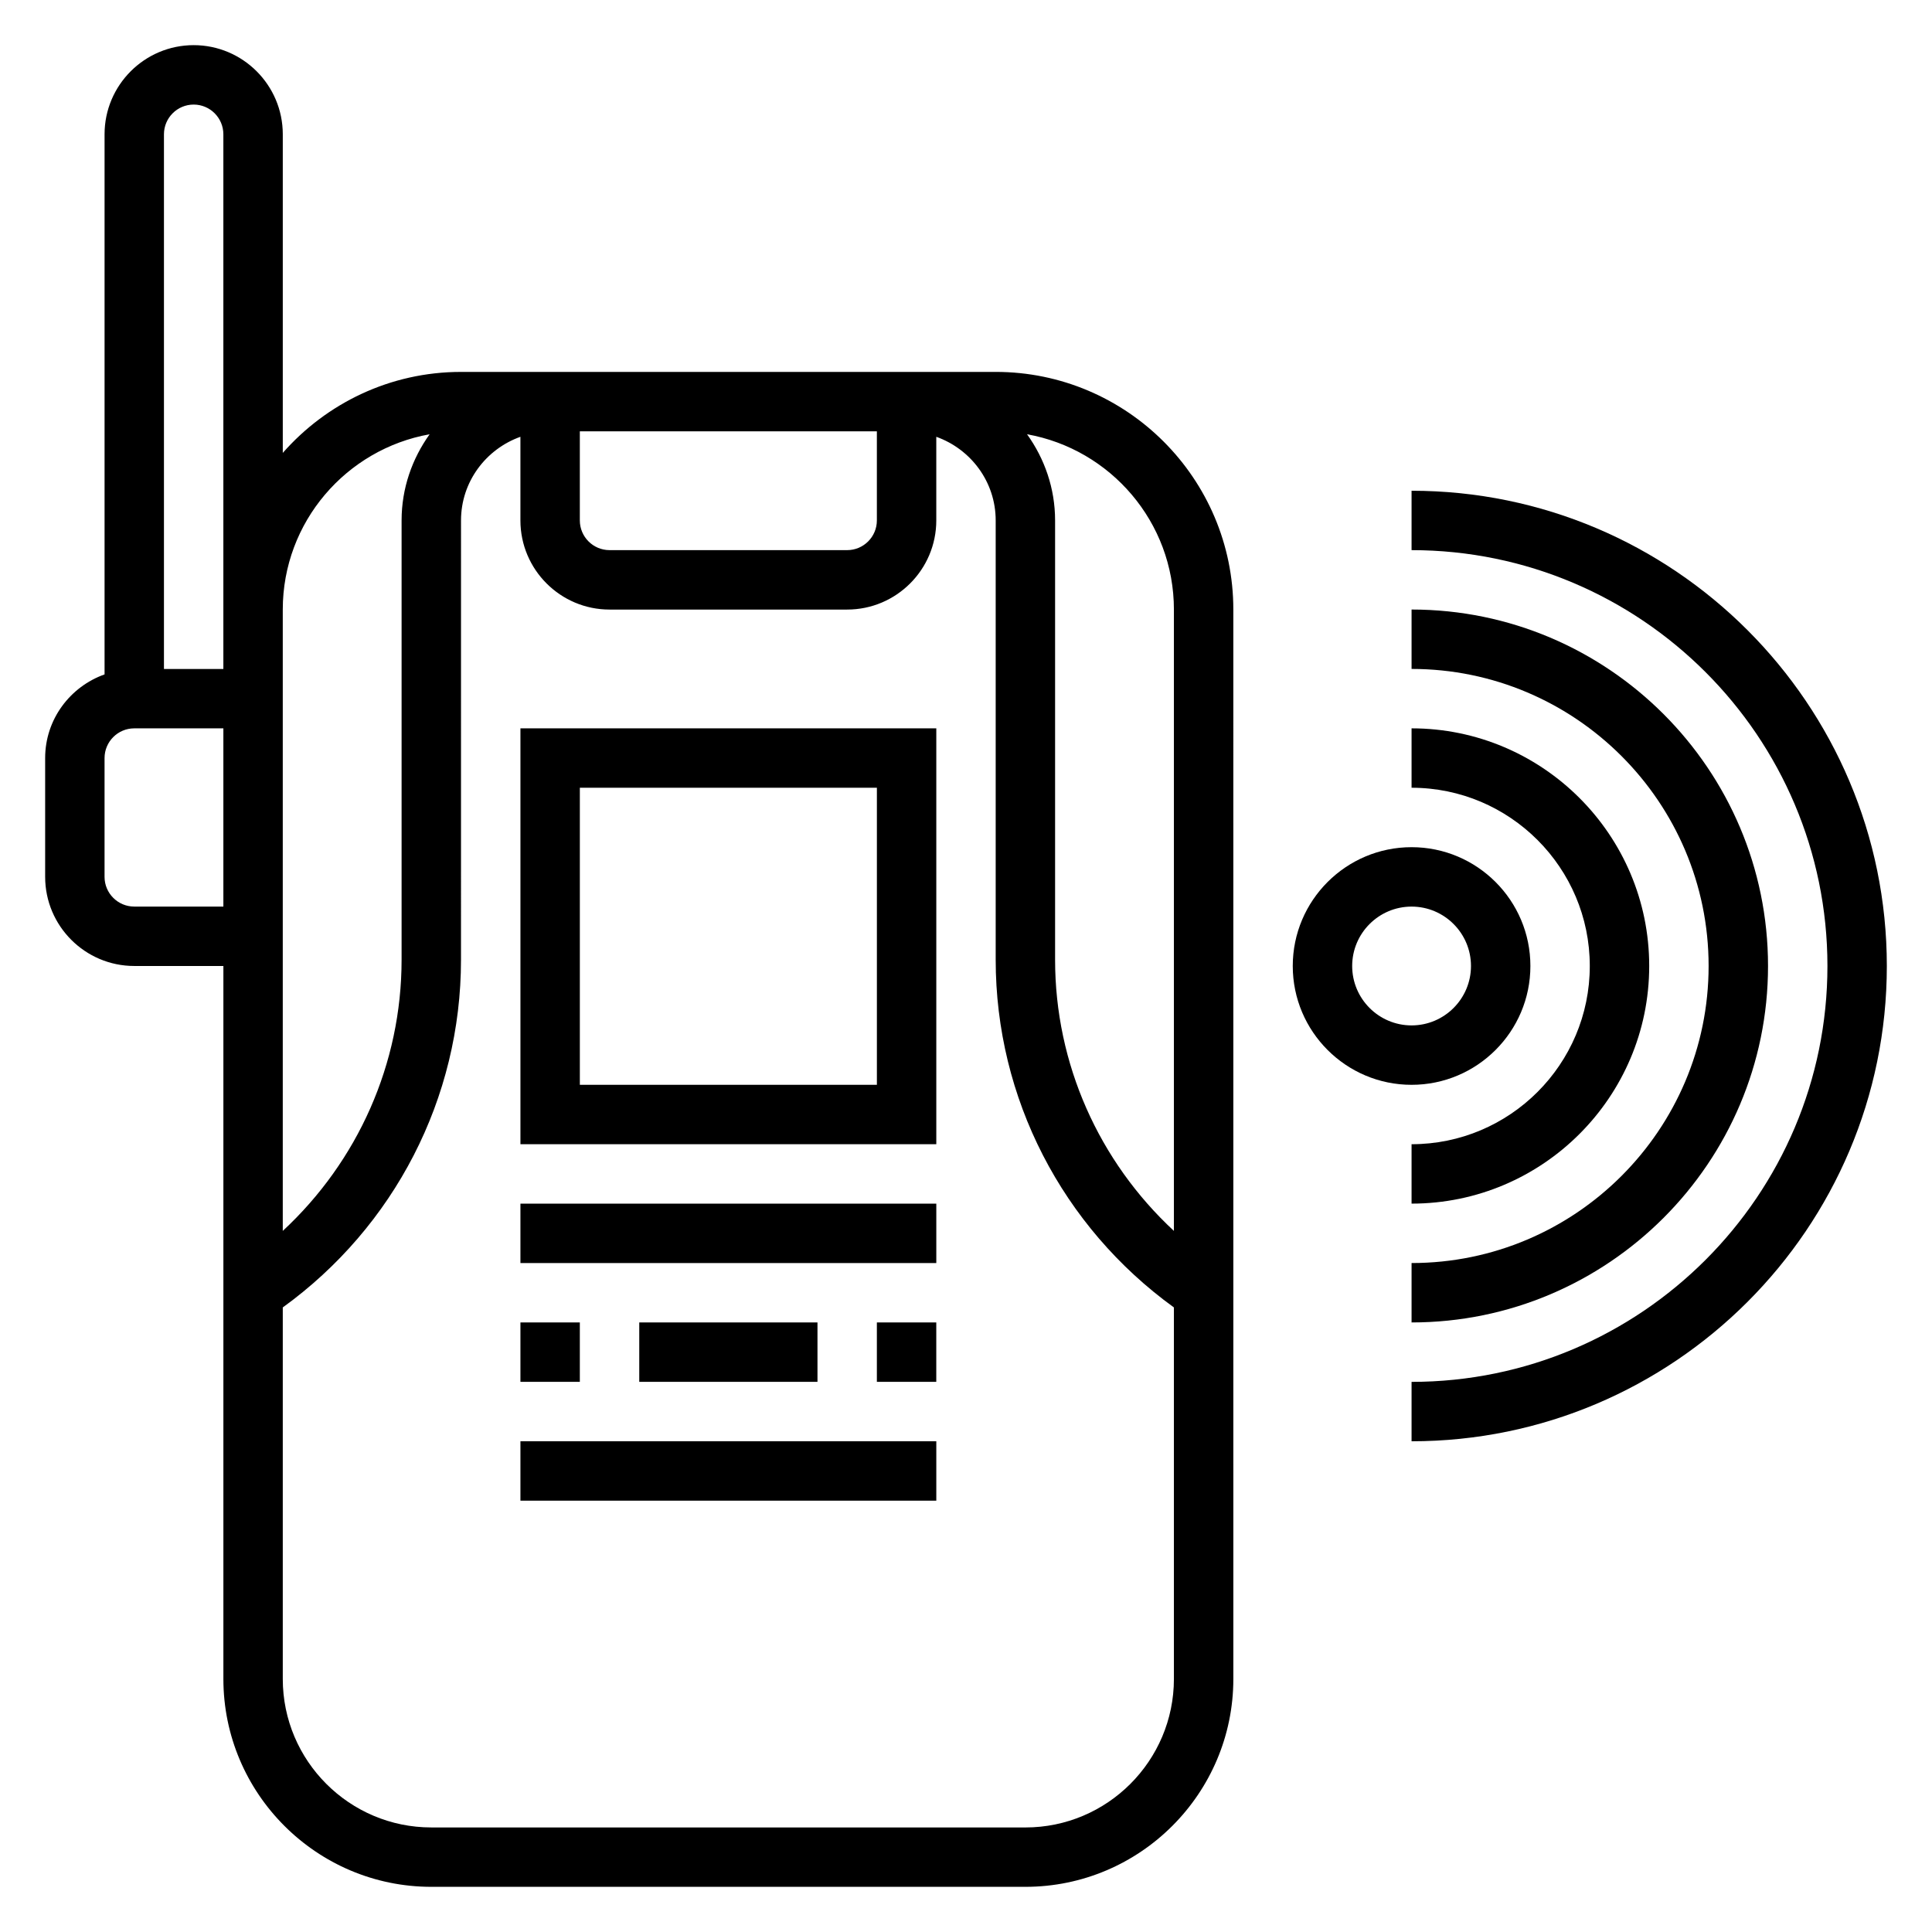
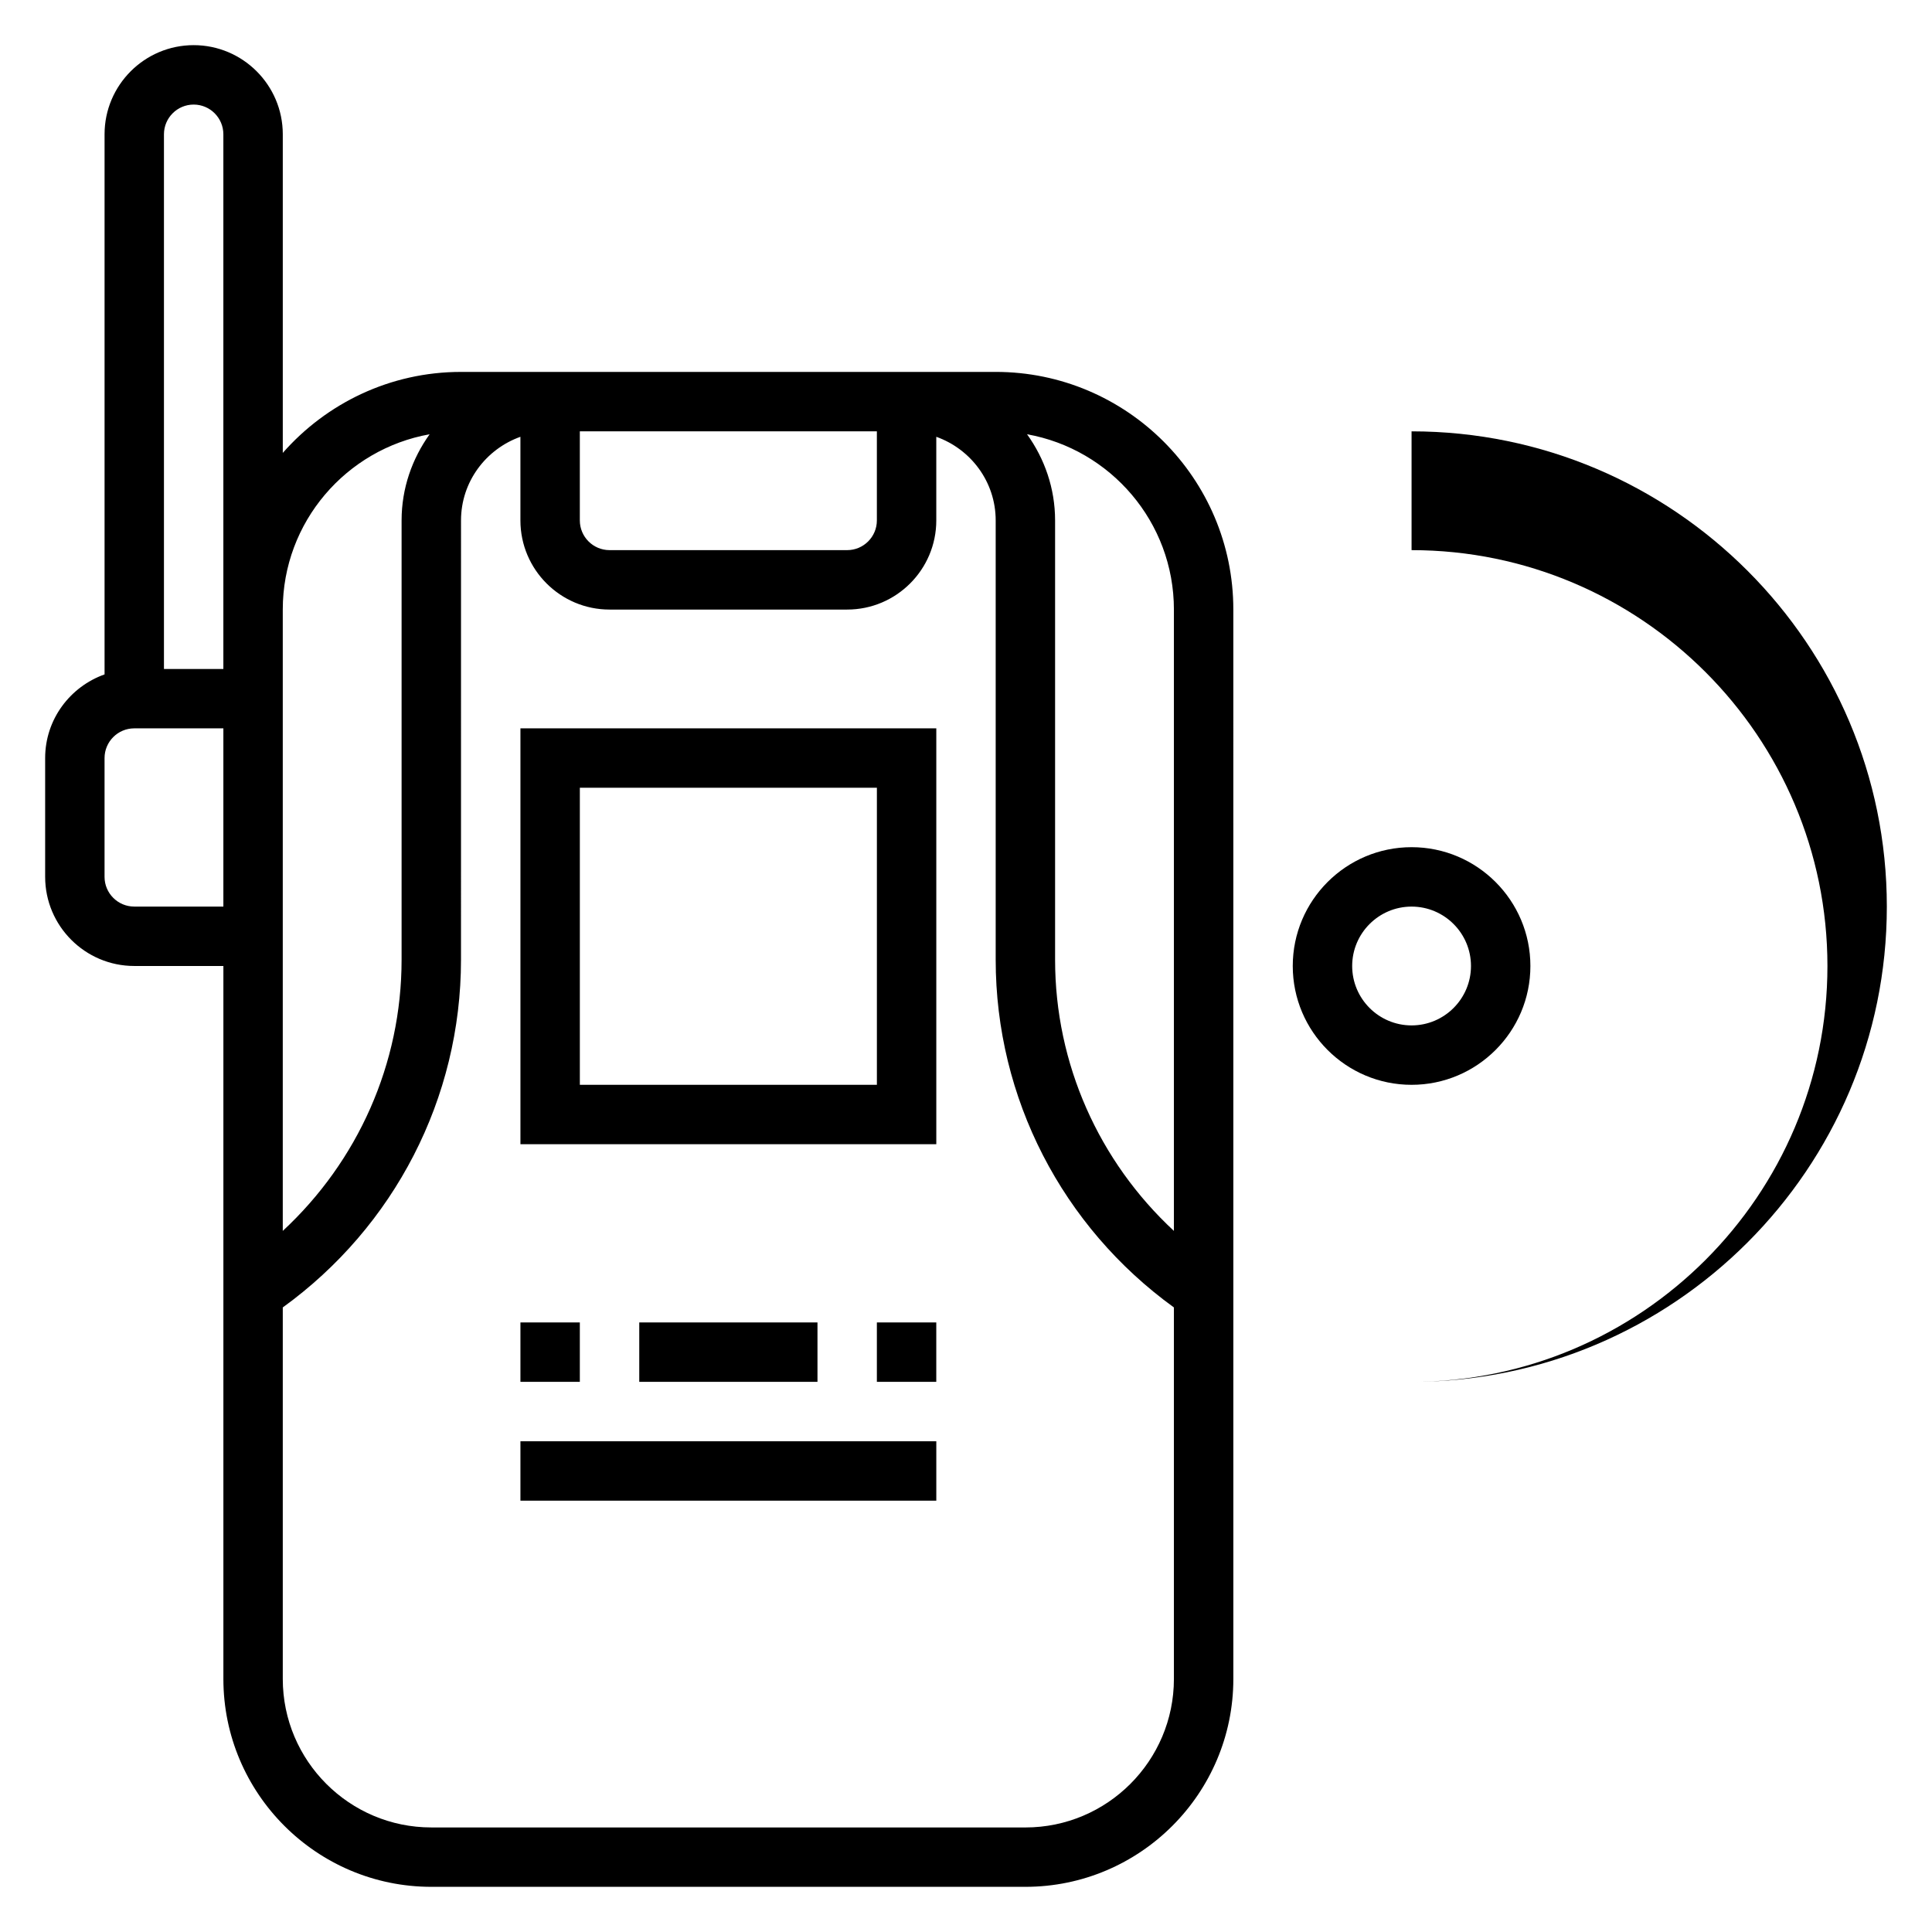
<svg xmlns="http://www.w3.org/2000/svg" fill="#000000" width="800px" height="800px" version="1.1" viewBox="144 144 512 512">
  <g>
    <path d="m407.87 242.56h-141.7c-18.812 0-35.684 8.336-47.23 21.461v-84.438c0-13.02-10.598-23.617-23.617-23.617s-23.613 10.598-23.613 23.617v143.14c-9.141 3.258-15.746 11.918-15.746 22.168v31.488c0 13.02 10.598 23.617 23.617 23.617h23.617v188.93c0 30.379 24.727 55.105 55.105 55.105h157.44c30.379 0 55.105-24.727 55.105-55.105l-0.004-283.39c0-34.723-28.254-62.977-62.977-62.977zm-110.21 15.742h78.719v23.617c0 4.336-3.527 7.871-7.871 7.871h-62.977c-4.344 0-7.871-3.535-7.871-7.871zm-39.805 0.781c-4.625 6.453-7.43 14.305-7.43 22.836v116.42c0 27.598-11.617 53.441-31.488 71.863v-164.67c0-23.203 16.832-42.508 38.918-46.449zm-62.535-87.371c4.344 0 7.871 3.535 7.871 7.871v141.7h-15.742v-141.7c0-4.336 3.527-7.871 7.871-7.871zm-15.742 212.54c-4.344 0-7.871-3.535-7.871-7.871v-31.488c0-4.336 3.527-7.871 7.871-7.871h23.617v47.23zm236.16 244.04h-157.44c-21.703 0-39.359-17.656-39.359-39.359v-98.449c29.574-21.402 47.23-55.441 47.23-92.141l0.004-116.42c0-10.25 6.606-18.91 15.742-22.168v22.168c0 13.02 10.598 23.617 23.617 23.617h62.977c13.02 0 23.617-10.598 23.617-23.617v-22.168c9.141 3.258 15.742 11.918 15.742 22.168v116.42c0 36.699 17.656 70.738 47.23 92.141v98.449c0 21.703-17.656 39.363-39.359 39.363zm39.359-158.09c-19.867-18.422-31.488-44.258-31.488-71.863v-116.42c0-8.535-2.801-16.383-7.43-22.836 22.09 3.941 38.918 23.246 38.918 46.453z" />
    <path d="m281.92 447.23h110.21v-110.21h-110.21zm15.746-94.465h78.719v78.719l-78.719 0.004z" />
-     <path d="m281.92 462.98h110.21v15.742h-110.21z" />
    <path d="m376.38 494.46h15.742v15.742h-15.742z" />
    <path d="m281.92 494.46h15.742v15.742h-15.742z" />
    <path d="m313.41 494.46h47.23v15.742h-47.23z" />
    <path d="m281.92 525.95h110.21v15.742h-110.21z" />
    <path d="m549.57 400c0-17.367-14.121-31.488-31.488-31.488s-31.488 14.121-31.488 31.488 14.121 31.488 31.488 31.488 31.488-14.125 31.488-31.488zm-47.23 0c0-8.684 7.062-15.742 15.742-15.742 8.684 0 15.742 7.062 15.742 15.742 0 8.684-7.062 15.742-15.742 15.742-8.684 0-15.742-7.062-15.742-15.742z" />
-     <path d="m565.31 400c0 26.047-21.184 47.23-47.23 47.23v15.742c34.723 0 62.977-28.254 62.977-62.977s-28.254-62.977-62.977-62.977v15.742c26.047 0.004 47.23 21.188 47.23 47.238z" />
-     <path d="m596.8 400c0 43.406-35.312 78.719-78.719 78.719v15.742c52.09 0 94.465-42.375 94.465-94.465s-42.375-94.465-94.465-94.465v15.742c43.402 0.004 78.719 35.32 78.719 78.727z" />
-     <path d="m518.08 274.05v15.742c60.773 0 110.21 49.438 110.21 110.21 0 60.773-49.438 110.21-110.21 110.21v15.742c69.445 0 125.95-56.504 125.95-125.95 0-69.441-56.504-125.95-125.95-125.95z" />
+     <path d="m518.08 274.05v15.742c60.773 0 110.21 49.438 110.21 110.21 0 60.773-49.438 110.21-110.21 110.21c69.445 0 125.95-56.504 125.95-125.95 0-69.441-56.504-125.95-125.95-125.95z" />
  </g>
</svg>